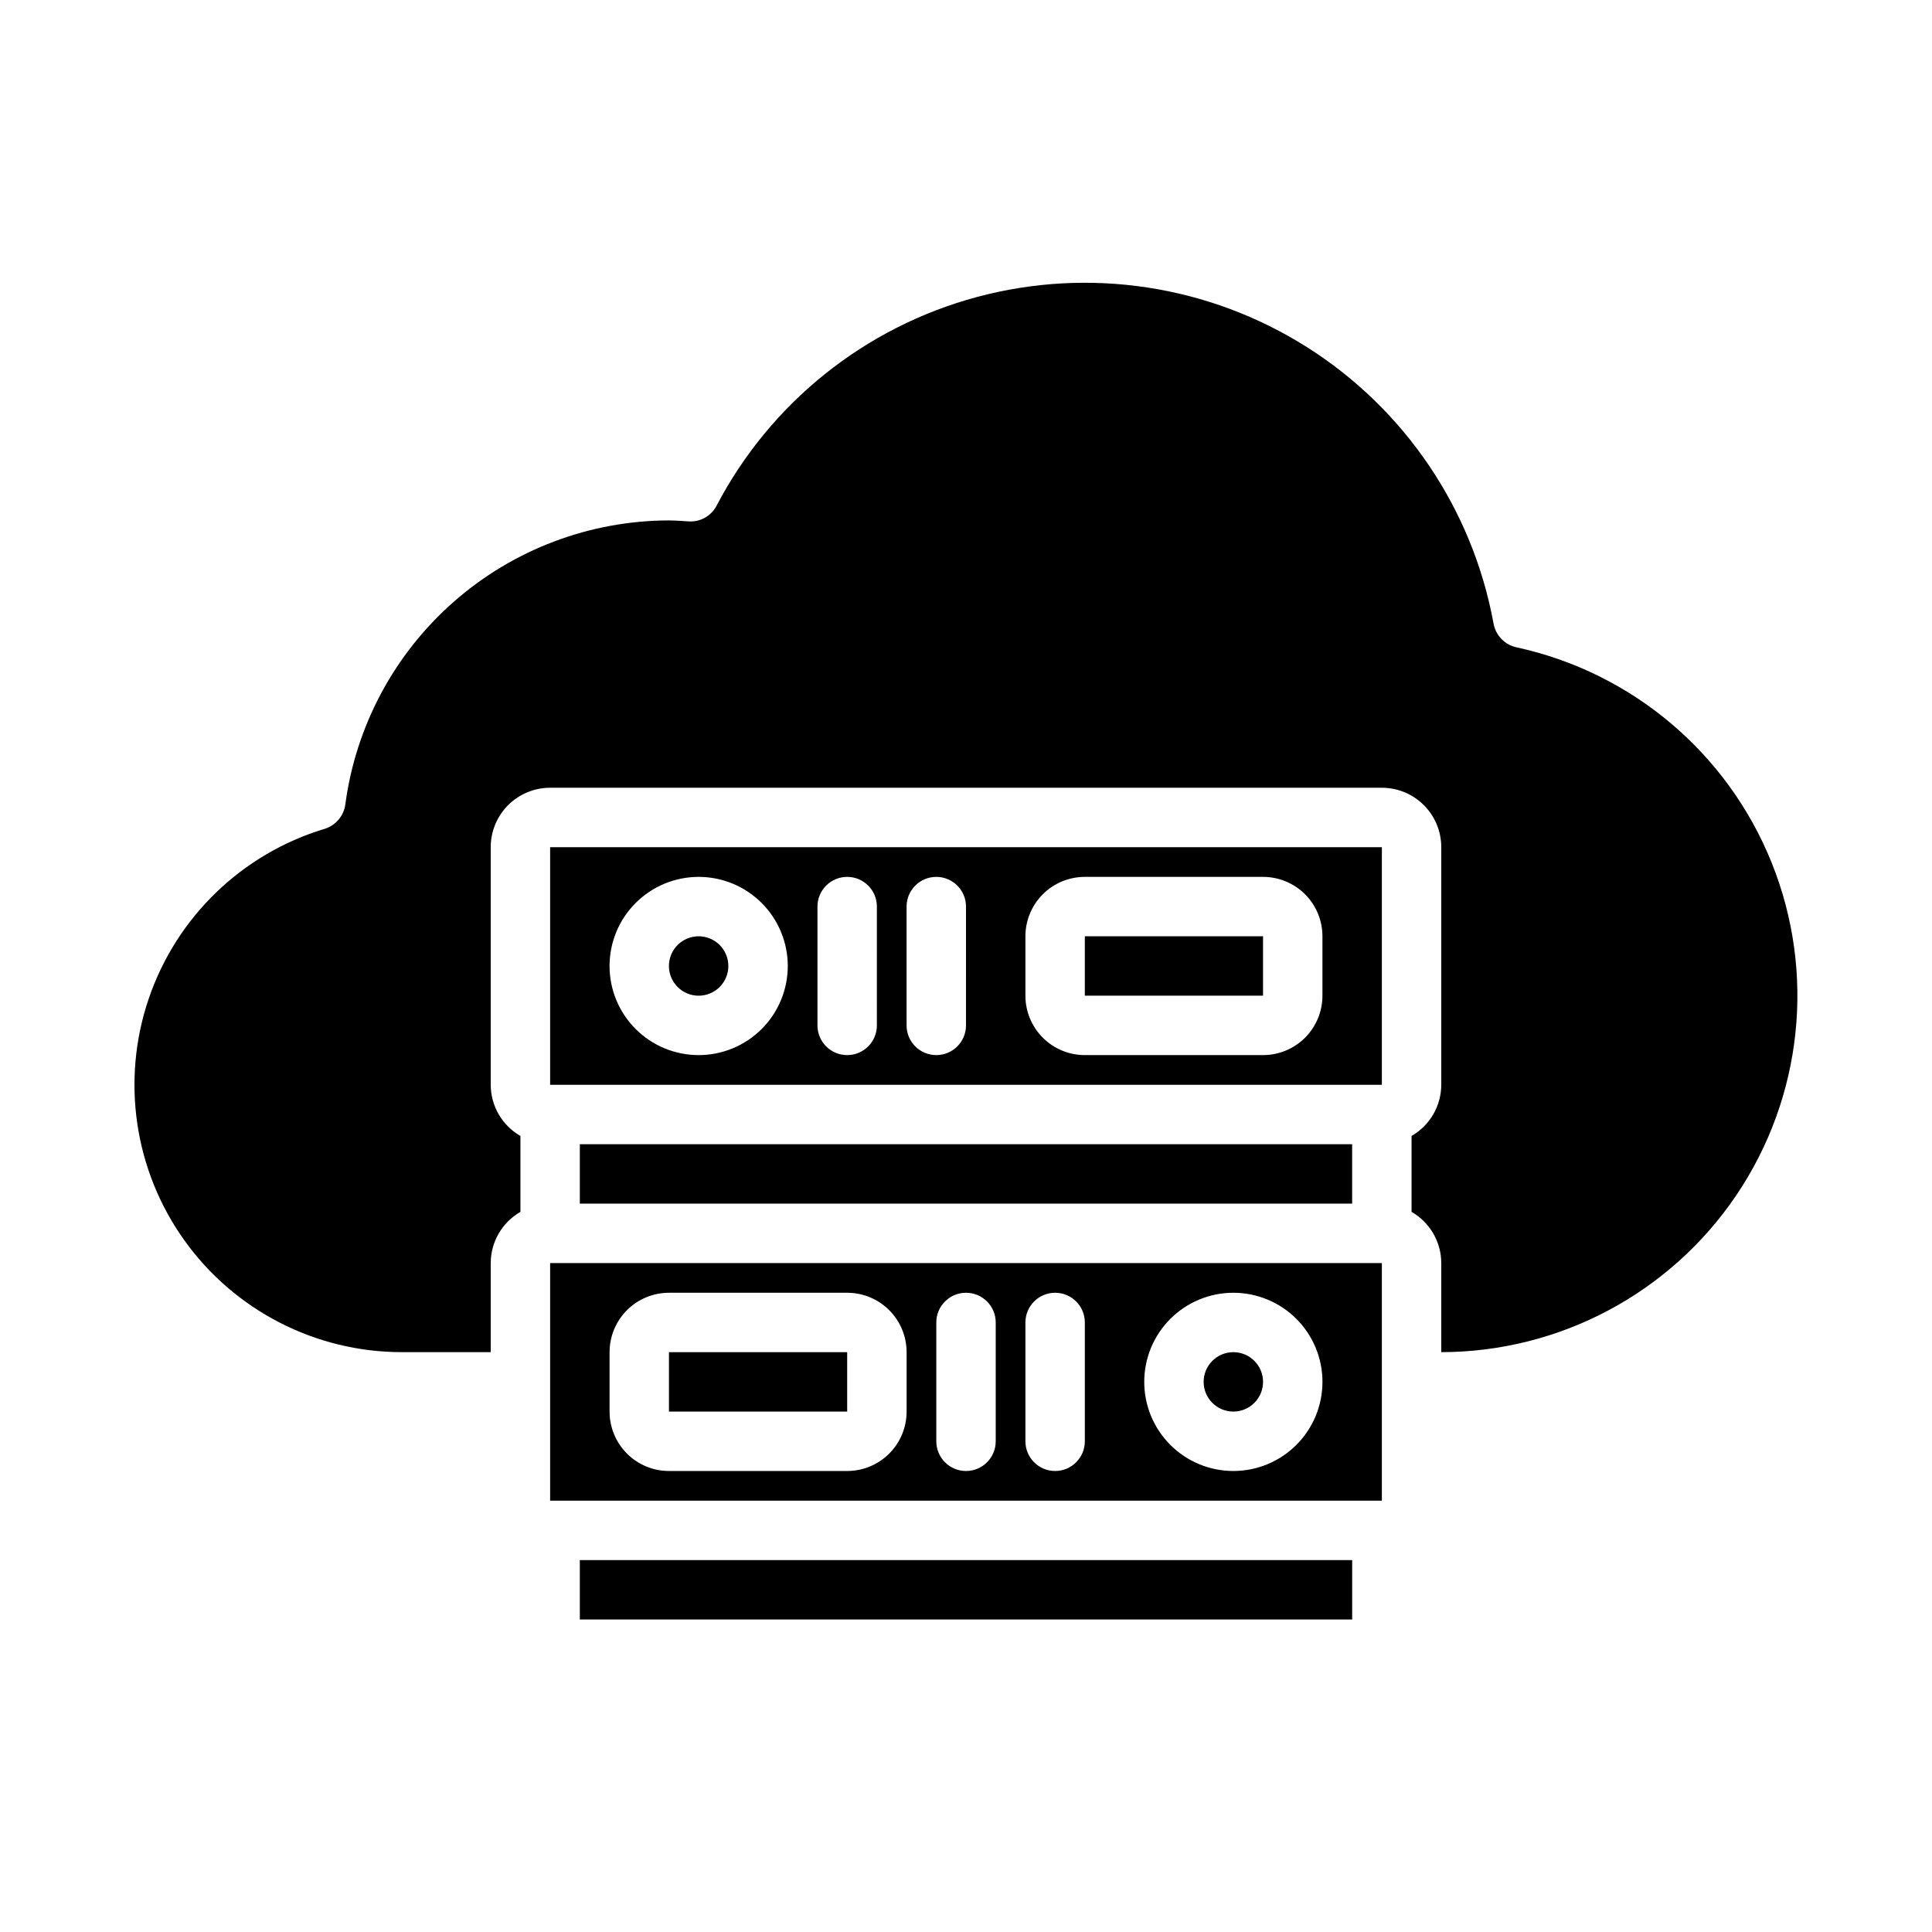
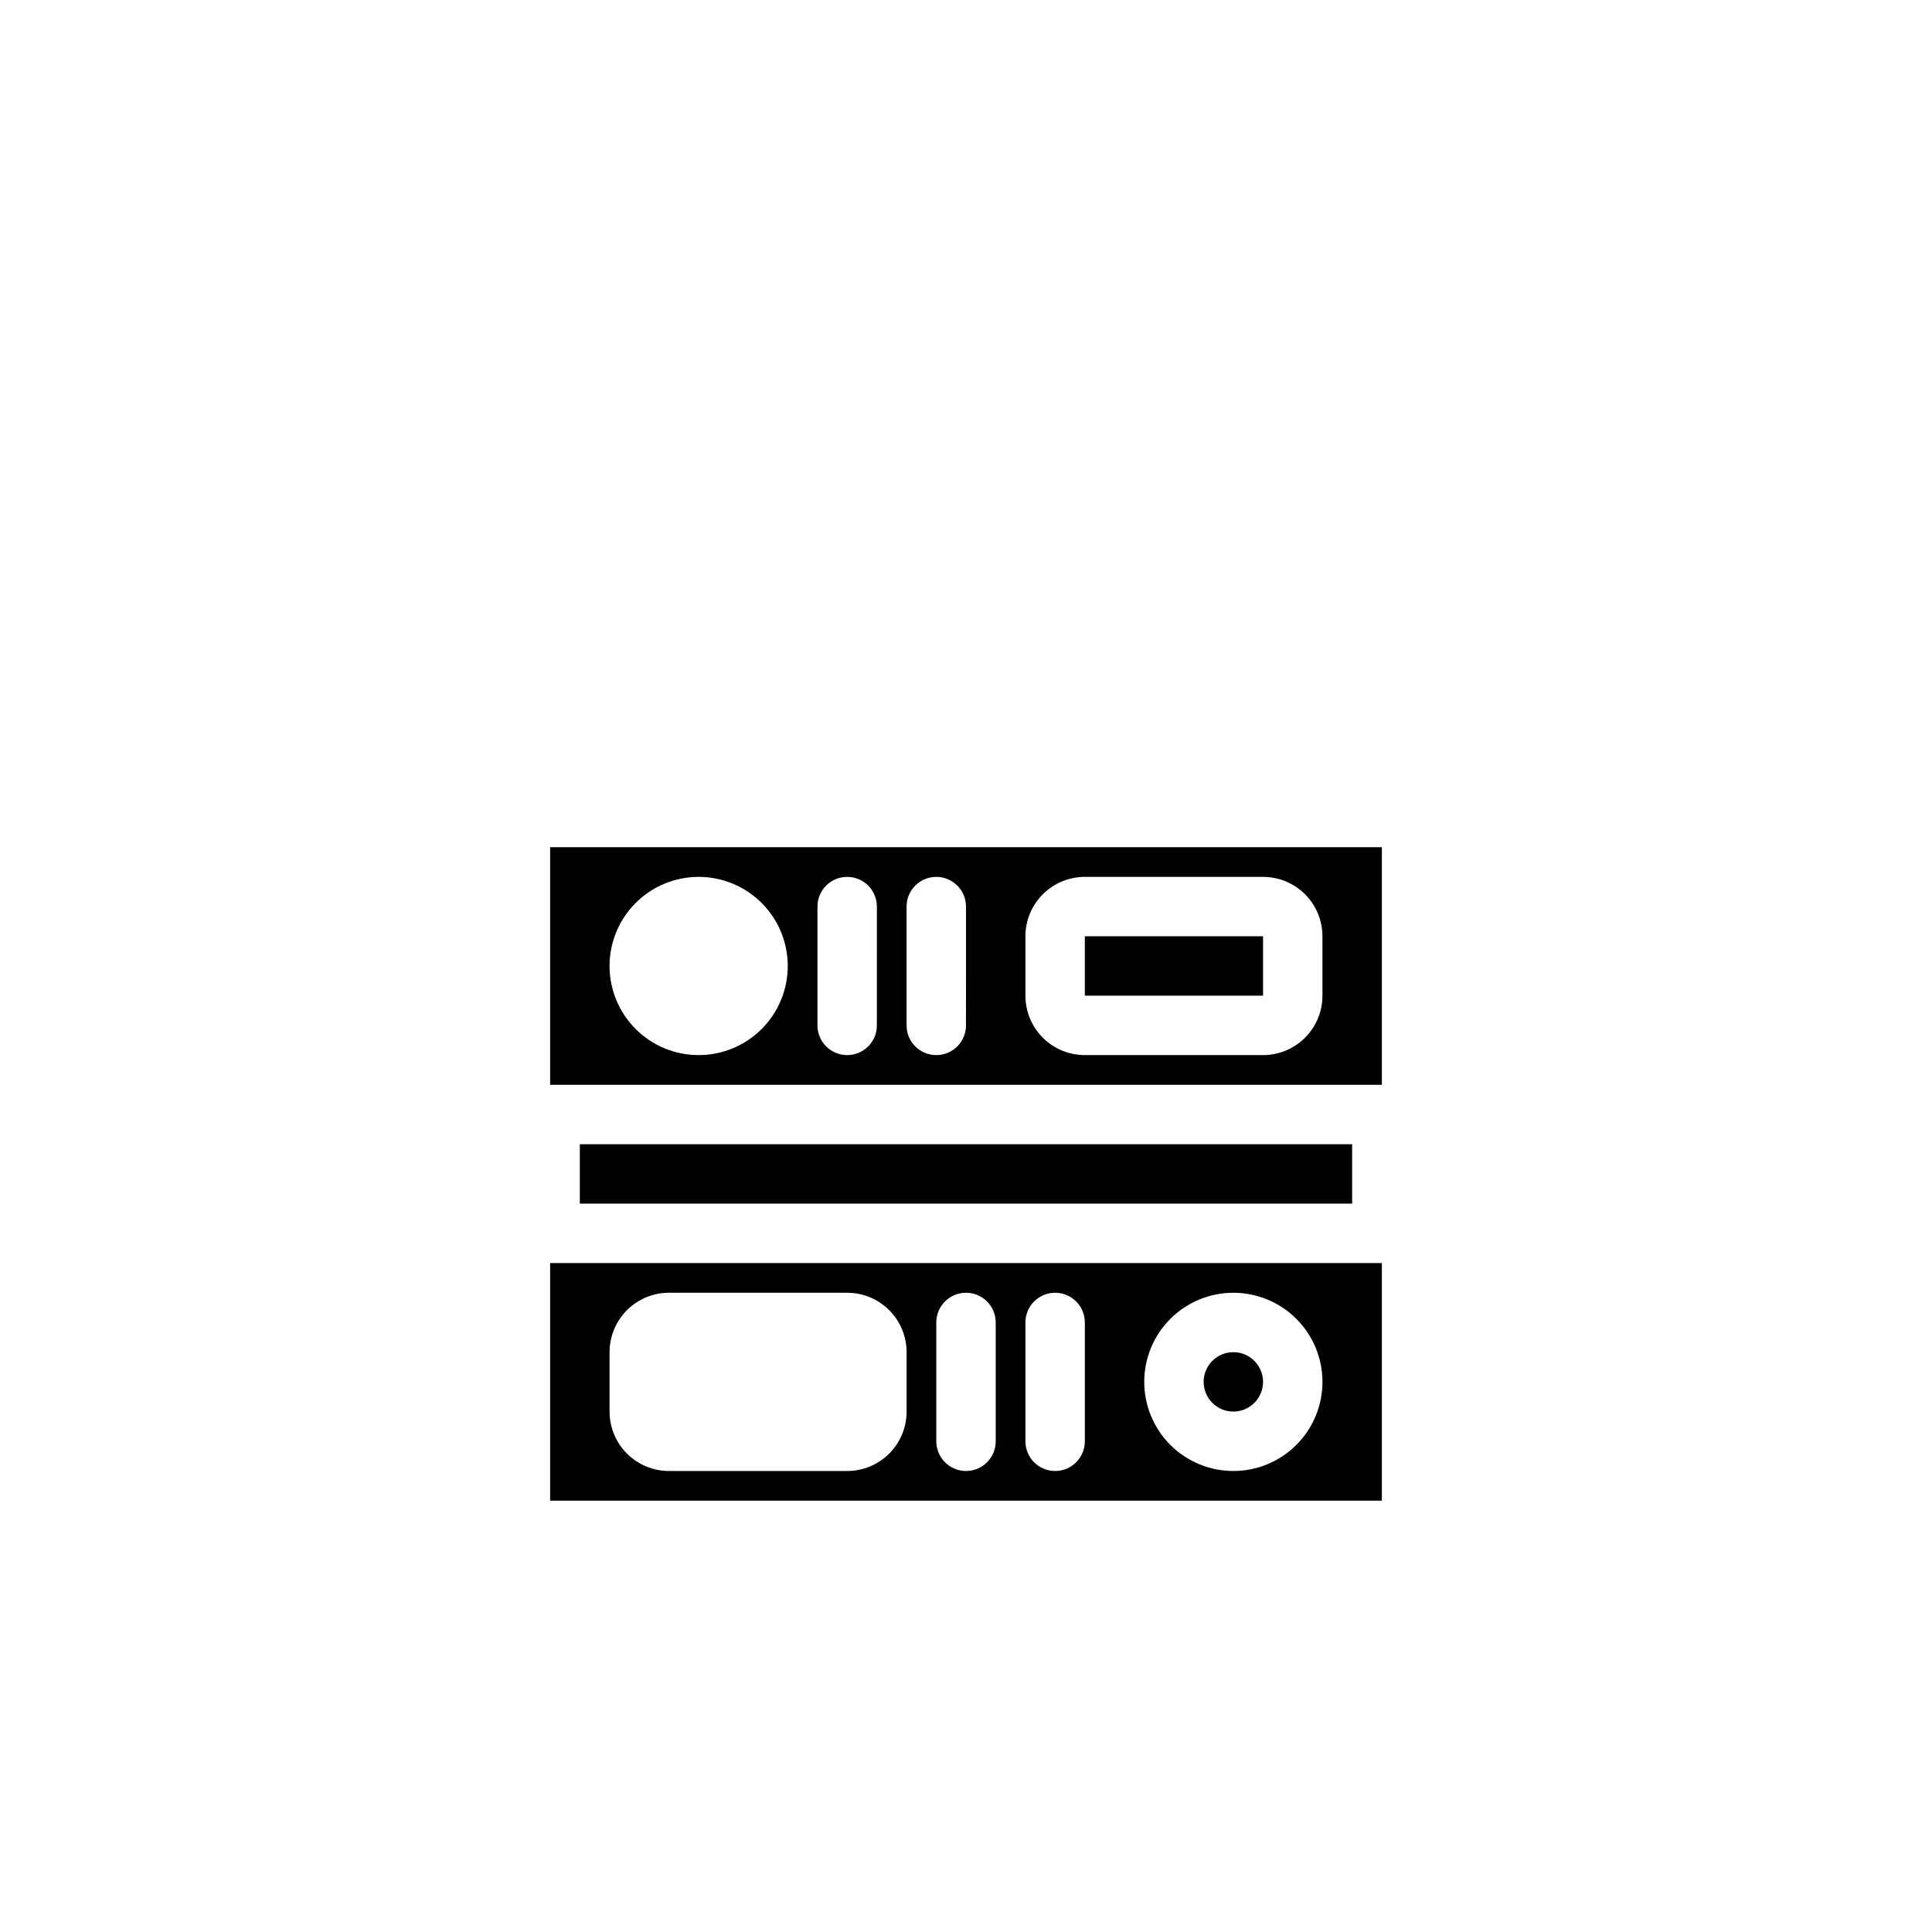
<svg xmlns="http://www.w3.org/2000/svg" fill="#000000" width="800px" height="800px" version="1.1" viewBox="144 144 512 512">
  <g>
-     <path d="m297.66 557.44h204.68v15.742h-204.68z" />
    <path d="m510.21 541.7v-62.977h-220.42v62.977zm-125.95-23.617c0 4.176-1.656 8.18-4.609 11.133-2.953 2.953-6.957 4.613-11.133 4.613h-47.234c-4.176 0-8.18-1.66-11.133-4.613-2.953-2.953-4.609-6.957-4.609-11.133v-15.742c0-4.176 1.656-8.18 4.609-11.133s6.957-4.613 11.133-4.613h47.234c4.176 0 8.18 1.66 11.133 4.613s4.609 6.957 4.609 11.133zm23.617 7.871c0 4.348-3.523 7.875-7.871 7.875s-7.875-3.527-7.875-7.875v-31.488c0-4.348 3.527-7.871 7.875-7.871s7.871 3.523 7.871 7.871zm23.617 0c0 4.348-3.527 7.875-7.875 7.875-4.348 0-7.871-3.527-7.871-7.875v-31.488c0-4.348 3.523-7.871 7.871-7.871 4.348 0 7.875 3.523 7.875 7.871zm39.359 7.871v0.004c-6.266 0-12.27-2.488-16.699-6.918-4.43-4.43-6.918-10.438-6.918-16.699s2.488-12.27 6.918-16.699c4.43-4.43 10.434-6.918 16.699-6.918 6.262 0 12.27 2.488 16.699 6.918 4.43 4.43 6.914 10.438 6.914 16.699s-2.484 12.27-6.914 16.699-10.438 6.918-16.699 6.918z" />
    <path d="m478.72 510.21c0 4.348-3.523 7.871-7.871 7.871s-7.871-3.523-7.871-7.871c0-4.348 3.523-7.871 7.871-7.871s7.871 3.523 7.871 7.871" />
-     <path d="m545.9 315.55c-3.121-0.668-5.527-3.156-6.094-6.297-5.531-30.262-23.473-56.832-49.473-73.273-26.004-16.441-57.699-21.254-87.41-13.277-29.711 7.977-54.73 28.02-69 55.273-1.418 2.762-4.34 4.41-7.434 4.199l-1.574-0.102c-1.188-0.074-2.398-0.16-3.637-0.16-20.977 0.047-41.223 7.695-56.992 21.531-15.766 13.832-25.988 32.91-28.766 53.703-0.398 3.062-2.555 5.609-5.508 6.508-21.875 6.606-39.219 23.348-46.59 44.977-7.367 21.625-3.856 45.477 9.434 64.062 13.289 18.582 34.727 29.617 57.574 29.637h23.617v-23.617c0.016-5.598 3.016-10.766 7.871-13.555v-20.121c-4.856-2.789-7.856-7.957-7.871-13.555v-62.977c0-4.176 1.656-8.18 4.609-11.133s6.957-4.613 11.133-4.613h220.42c4.176 0 8.18 1.66 11.133 4.613s4.609 6.957 4.609 11.133v62.977c-0.016 5.598-3.016 10.766-7.871 13.555v20.121c4.856 2.789 7.856 7.957 7.871 13.555v23.617c31.348-0.031 60.637-15.605 78.188-41.578 17.547-25.973 21.07-58.957 9.402-88.051-11.668-29.094-37.008-50.504-67.641-57.152z" />
-     <path d="m321.28 502.34h47.23v15.742h-47.23z" />
-     <path d="m337.02 400c0 4.348-3.527 7.871-7.875 7.871-4.348 0-7.871-3.523-7.871-7.871s3.523-7.875 7.871-7.875c4.348 0 7.875 3.527 7.875 7.875" />
    <path d="m297.66 447.23h204.67v15.742h-204.67z" />
    <path d="m431.49 392.12h47.23v15.742h-47.23z" />
    <path d="m510.21 368.51h-220.42v62.977h220.42zm-181.06 55.102c-6.262 0-12.27-2.488-16.695-6.914-4.43-4.43-6.918-10.438-6.918-16.699 0-6.266 2.488-12.273 6.918-16.699 4.426-4.43 10.434-6.918 16.695-6.918 6.266 0 12.273 2.488 16.699 6.918 4.43 4.426 6.918 10.434 6.918 16.699 0 6.262-2.488 12.27-6.918 16.699-4.426 4.426-10.434 6.914-16.699 6.914zm47.23-7.871h0.004c0 4.348-3.523 7.871-7.871 7.871-4.348 0-7.875-3.523-7.875-7.871v-31.488c0-4.348 3.527-7.871 7.875-7.871 4.348 0 7.871 3.523 7.871 7.871zm23.617 0h0.004c0 4.348-3.527 7.871-7.875 7.871s-7.871-3.523-7.871-7.871v-31.488c0-4.348 3.523-7.871 7.871-7.871s7.875 3.523 7.875 7.871zm94.465-7.871c0 4.176-1.656 8.18-4.609 11.133-2.953 2.953-6.957 4.609-11.133 4.609h-47.23c-4.176 0-8.184-1.656-11.133-4.609-2.953-2.953-4.613-6.957-4.613-11.133v-15.746c0-4.176 1.66-8.18 4.613-11.133 2.949-2.949 6.957-4.609 11.133-4.609h47.23c4.176 0 8.18 1.66 11.133 4.609 2.953 2.953 4.609 6.957 4.609 11.133z" />
  </g>
</svg>